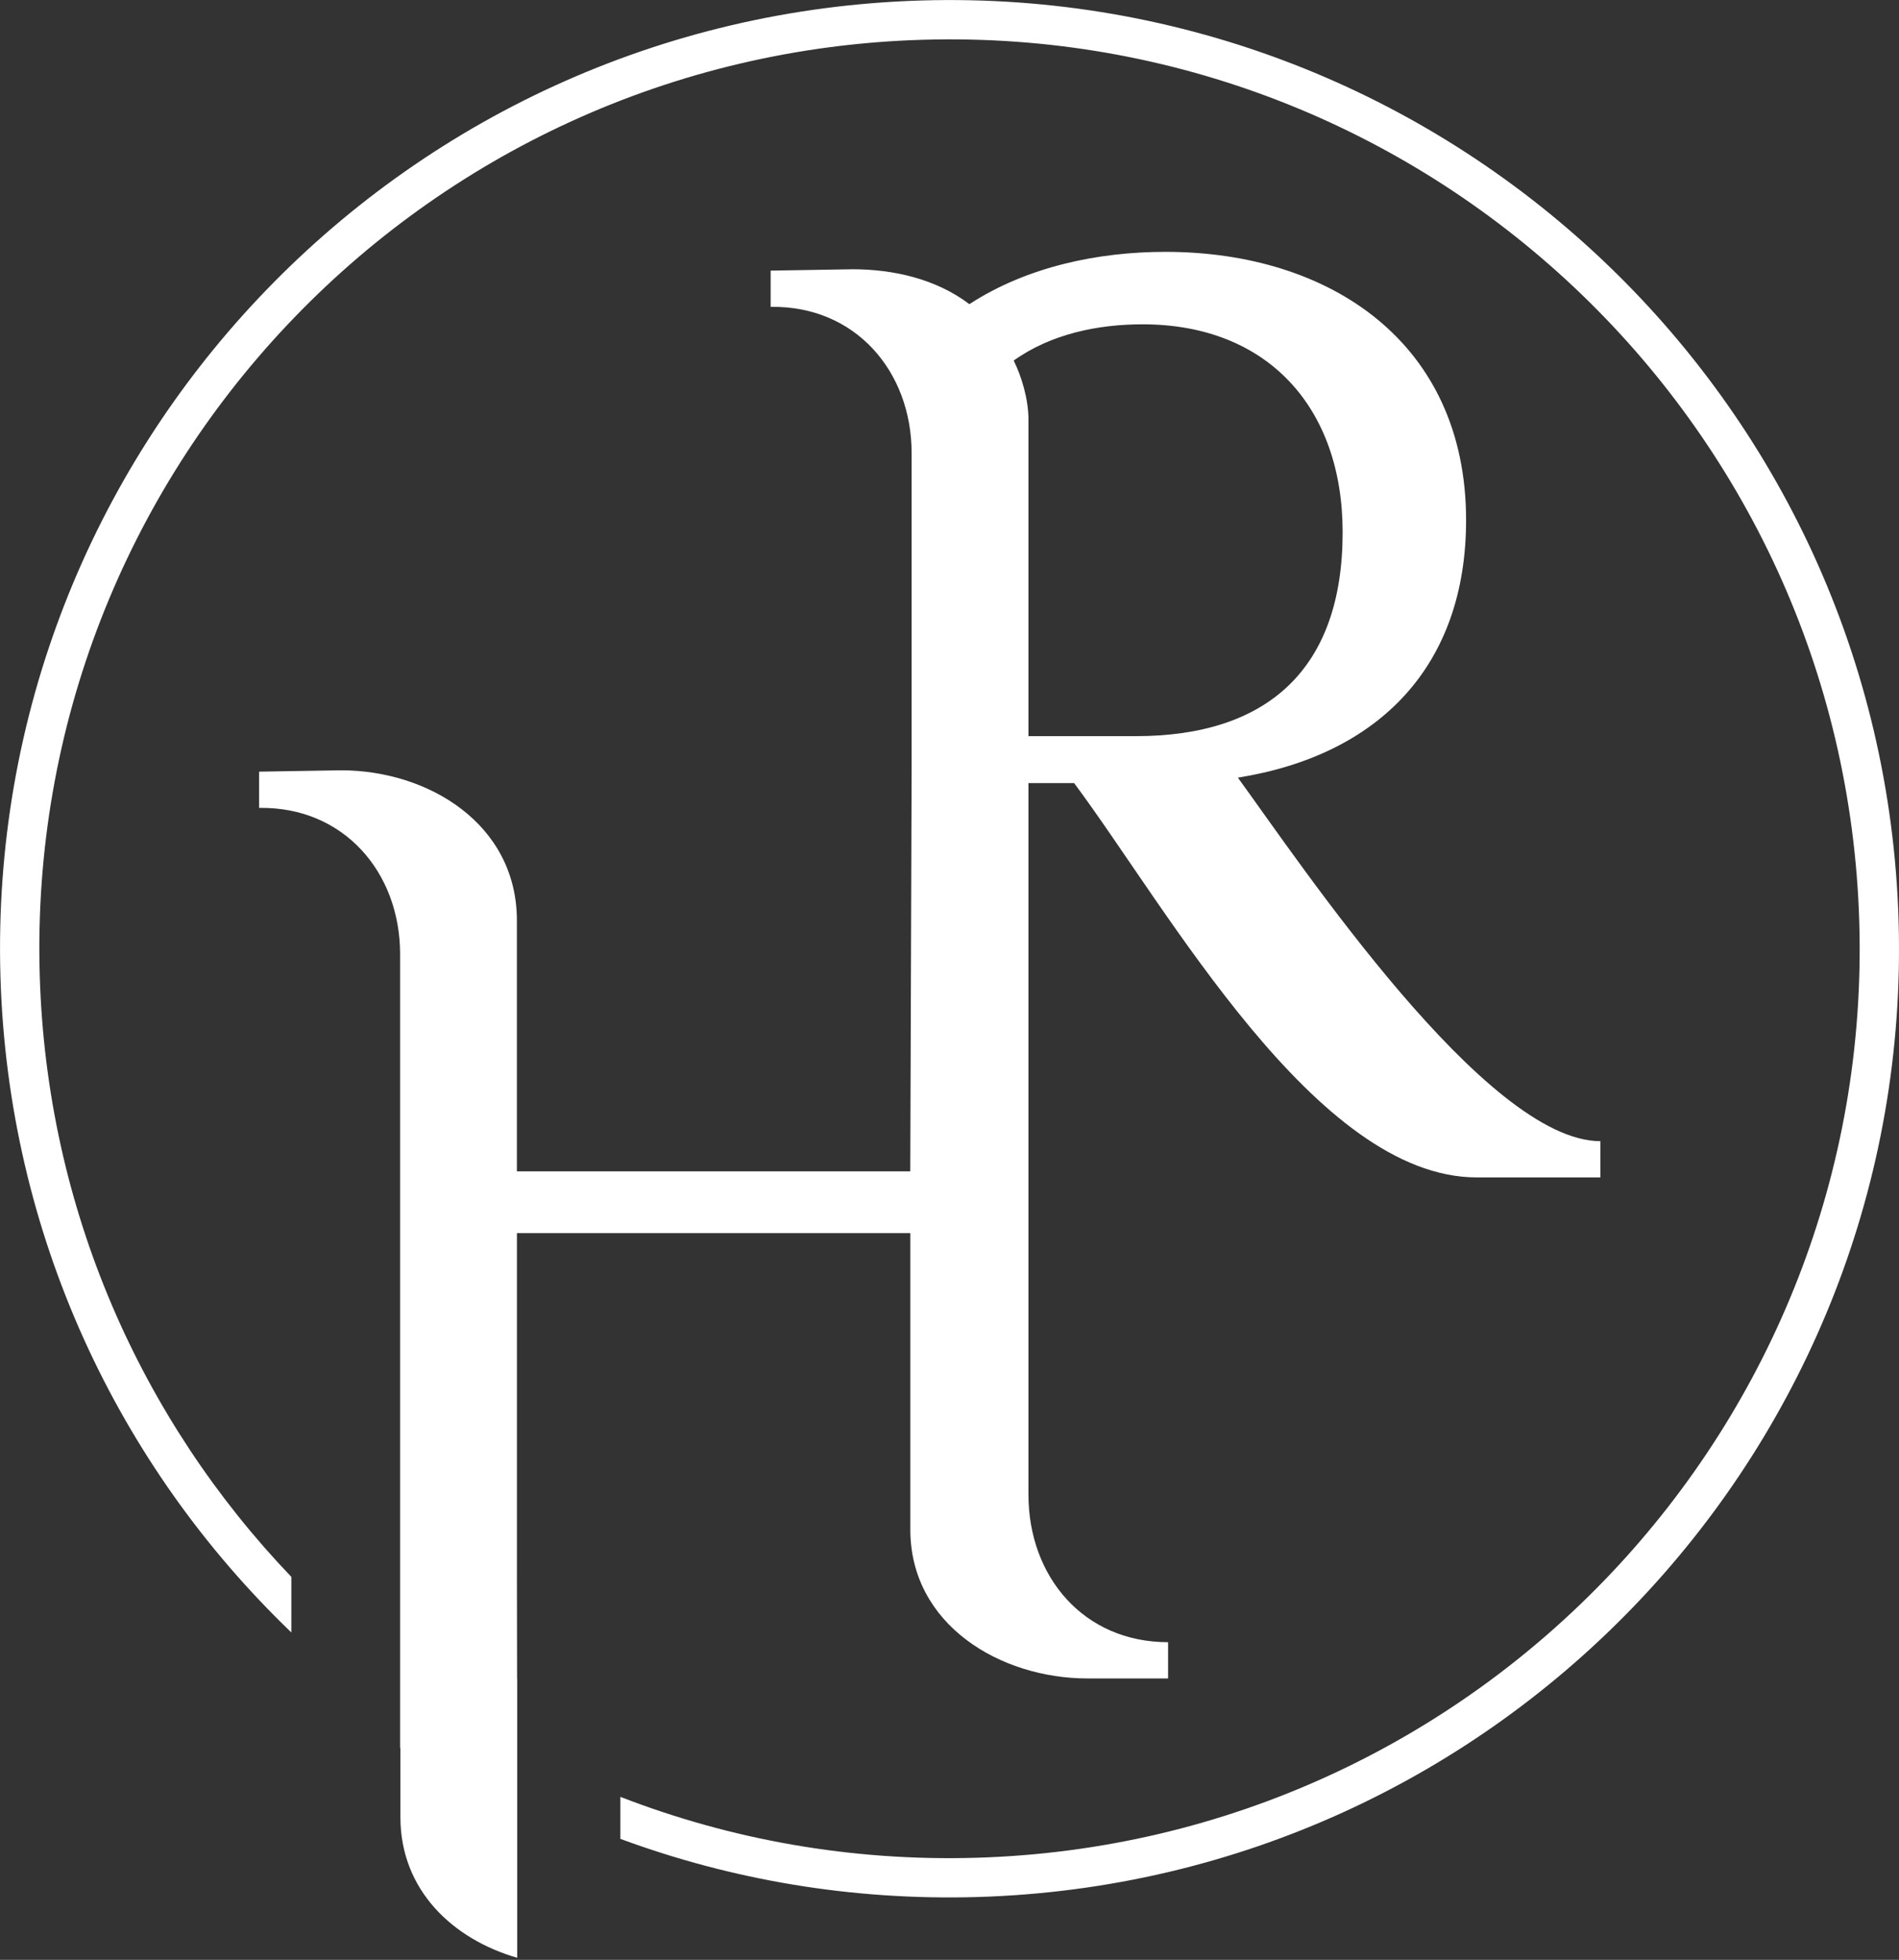
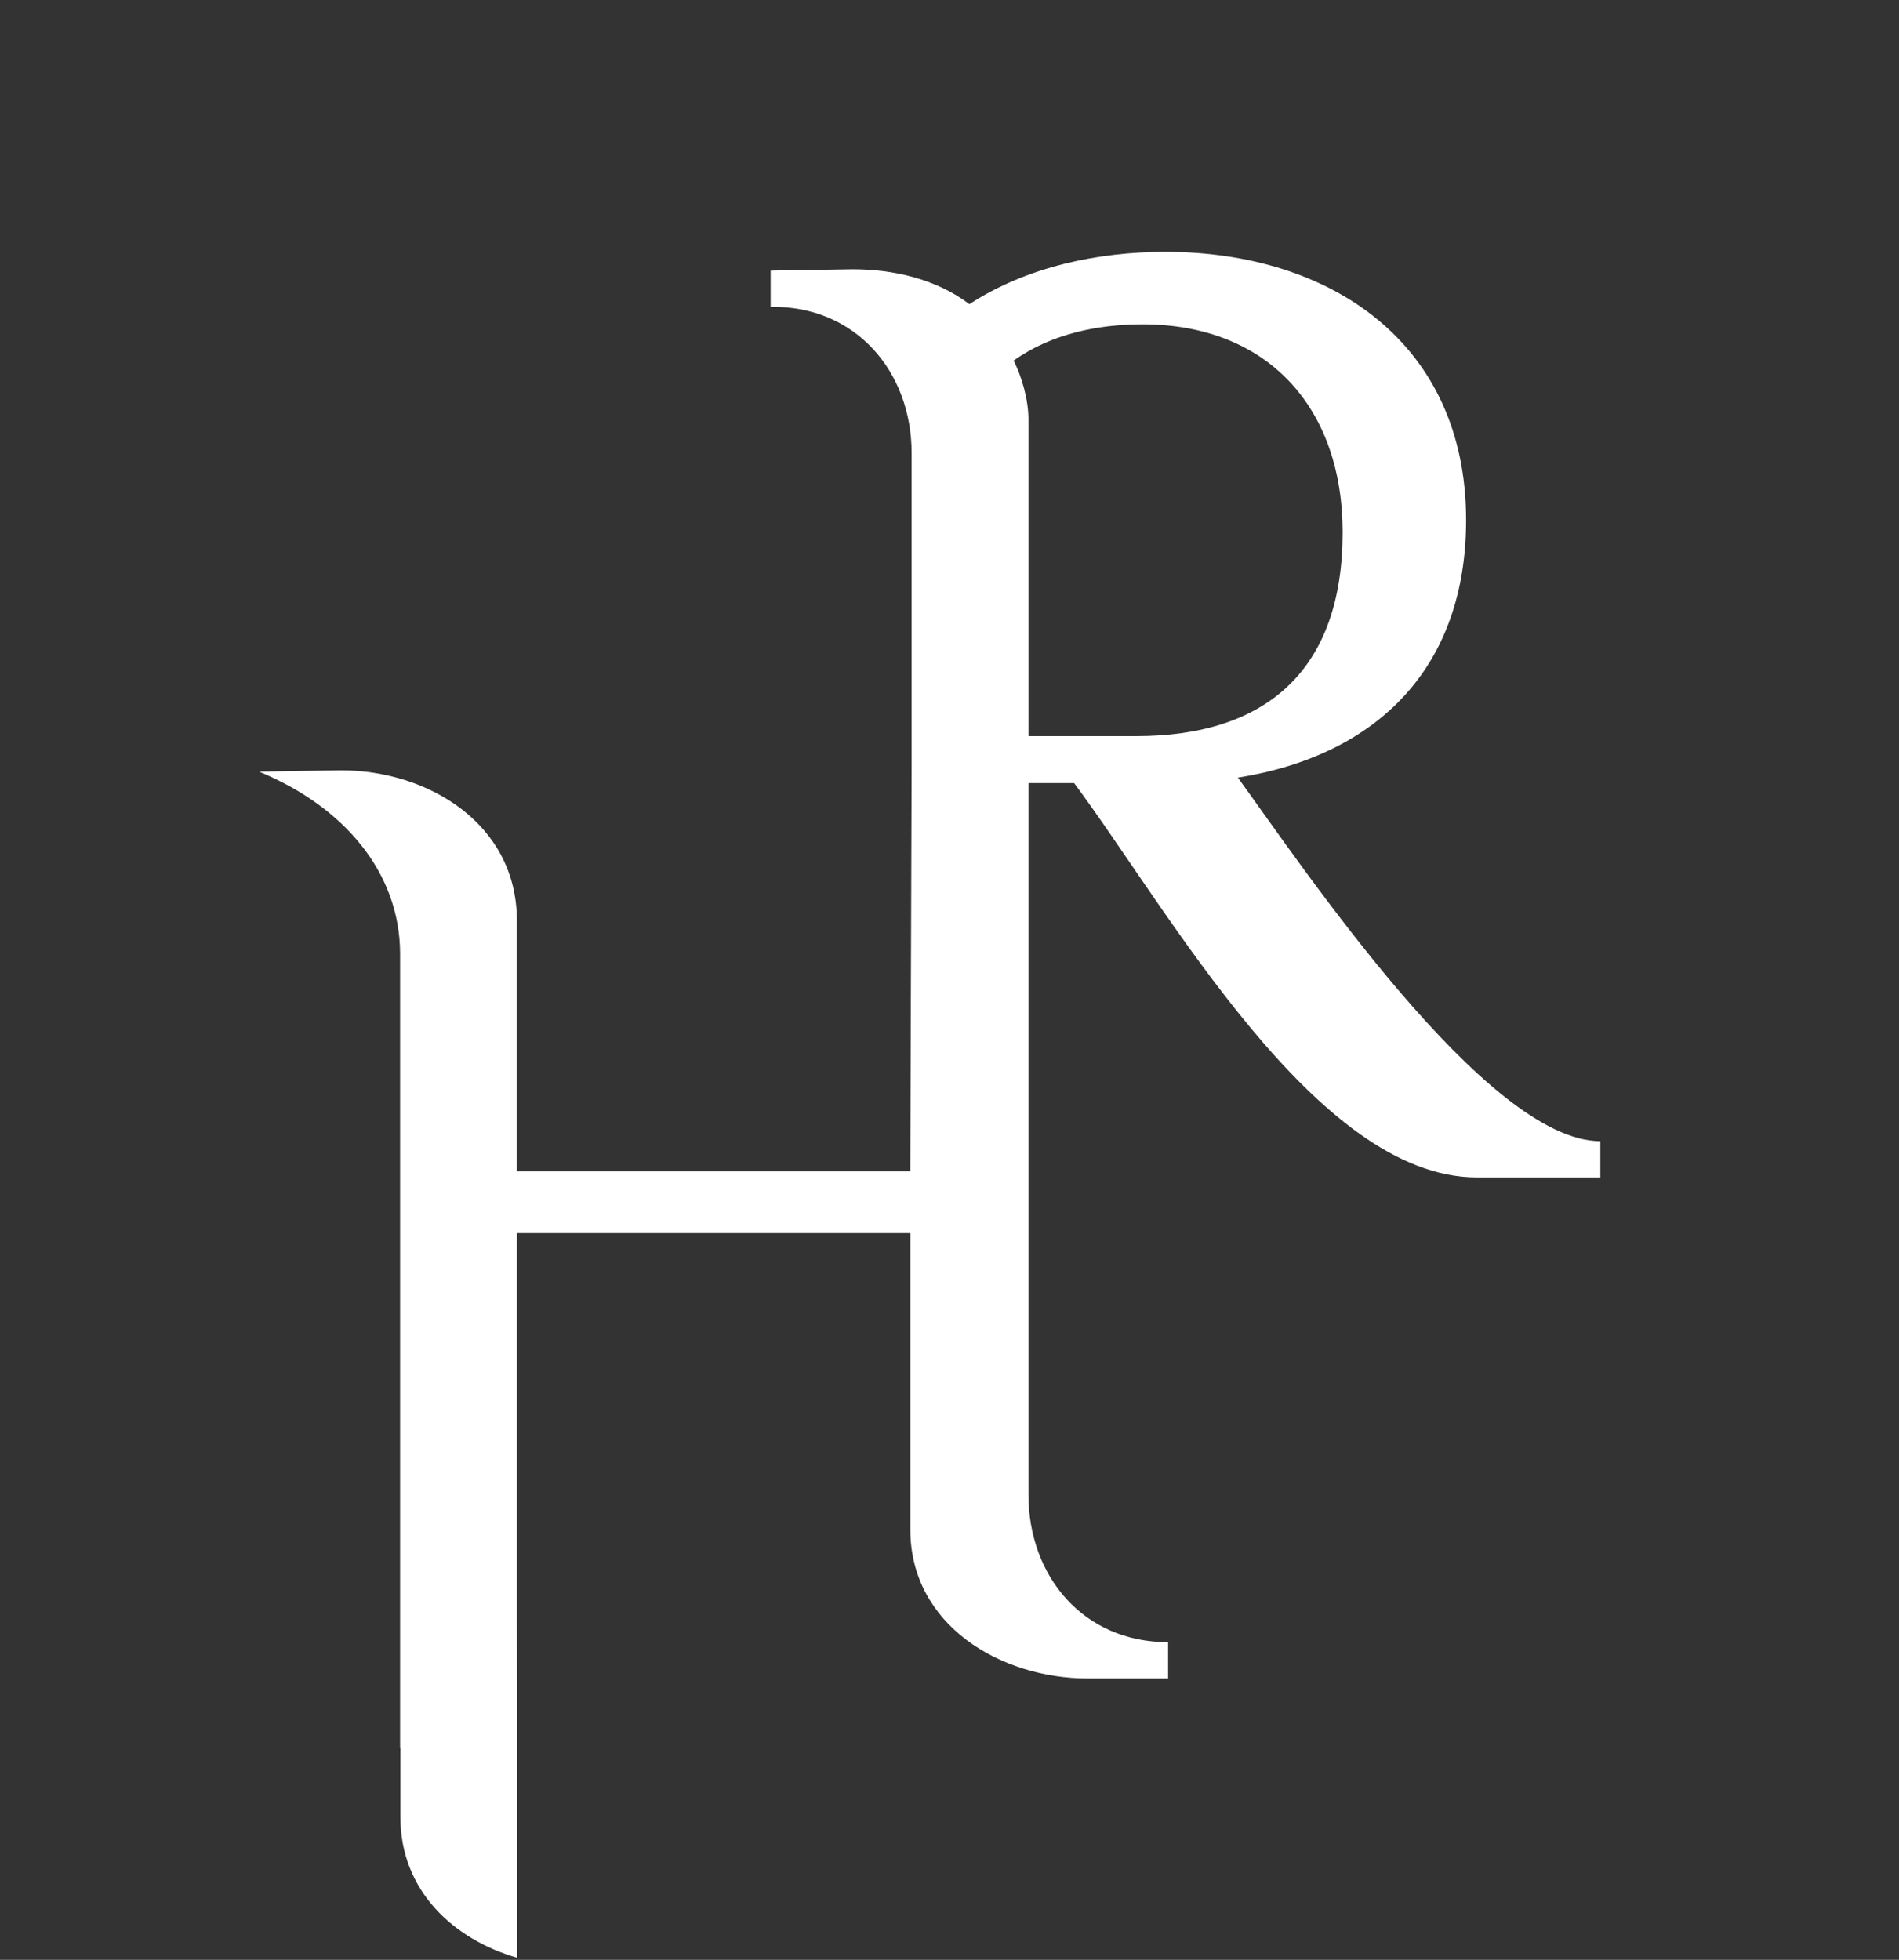
<svg xmlns="http://www.w3.org/2000/svg" width="94" height="97" viewBox="0 0 94 97" fill="none">
  <rect x="0" y="0" width="94" height="97" fill="#333333" stroke="none" />
-   <path fill-rule="evenodd" clip-rule="evenodd" d="M19.807 86.505H19.82V89.936C19.82 93.573 22.441 95.986 25.601 96.898V88.209C25.601 93.363 25.601 96.328 25.601 96.898C25.601 97.584 25.601 94.807 25.601 88.209V86.505V85.11V83.098H25.596L25.588 78.344V61.033H45.061V75.705C45.061 80.417 49.512 83.073 53.832 83.073H57.82V81.279C53.634 81.279 50.908 78.026 50.908 73.976V58.275V38.757H53.168C57.82 44.998 65.131 58.275 73.104 58.275H79.217V56.481C73.568 56.481 64.464 42.872 61.275 38.489C68.318 37.36 72.571 32.912 72.571 25.742C72.571 16.979 65.86 12.465 57.686 12.465C54.363 12.465 50.841 13.196 47.984 15.054C46.323 13.793 44.198 13.327 42.201 13.327L38.147 13.394V15.188C42.333 15.121 45.125 18.374 45.125 22.425V38.125L45.058 57.975H25.586V45.56C25.586 40.781 21.199 38.125 16.881 38.125L12.826 38.192V39.986C17.012 39.919 19.805 43.172 19.805 47.223V81.361V83.073V86.502L19.807 86.505ZM56.558 16.052C62.738 16.052 66.46 20.168 66.46 26.344C66.46 33.115 62.738 36.435 56.225 36.435H50.908V20.767C50.908 19.771 50.576 18.644 50.177 17.846C52.037 16.518 54.363 16.052 56.558 16.052Z" fill="white" />
-   <path fill-rule="evenodd" clip-rule="evenodd" d="M14.421 78.044V80.796C5.86 72.573 0.397 61.122 0.022 48.328C-0.357 35.368 4.558 23.48 12.812 14.74C21.065 5.999 32.656 0.402 45.629 0.023C58.601 -0.356 70.5 4.554 79.249 12.8C87.999 21.045 93.601 32.625 93.98 45.585C94.36 58.545 89.445 70.433 81.191 79.174C72.938 87.915 61.347 93.511 48.374 93.891C42.162 94.071 36.197 93.041 30.707 91.012V88.933C36.155 91.046 42.11 92.129 48.317 91.948C60.754 91.584 71.864 86.22 79.775 77.841C87.686 69.462 92.398 58.065 92.034 45.642C91.669 33.217 86.3 22.118 77.913 14.214C69.526 6.311 58.118 1.603 45.683 1.968C33.246 2.332 22.136 7.696 14.225 16.075C6.314 24.454 1.602 35.851 1.967 48.273C2.307 59.854 6.994 70.284 14.421 78.046V78.044Z" fill="white" />
+   <path fill-rule="evenodd" clip-rule="evenodd" d="M19.807 86.505H19.82V89.936C19.82 93.573 22.441 95.986 25.601 96.898V88.209C25.601 93.363 25.601 96.328 25.601 96.898C25.601 97.584 25.601 94.807 25.601 88.209V86.505V85.11V83.098H25.596L25.588 78.344V61.033H45.061V75.705C45.061 80.417 49.512 83.073 53.832 83.073H57.82V81.279C53.634 81.279 50.908 78.026 50.908 73.976V58.275V38.757H53.168C57.82 44.998 65.131 58.275 73.104 58.275H79.217V56.481C73.568 56.481 64.464 42.872 61.275 38.489C68.318 37.36 72.571 32.912 72.571 25.742C72.571 16.979 65.86 12.465 57.686 12.465C54.363 12.465 50.841 13.196 47.984 15.054C46.323 13.793 44.198 13.327 42.201 13.327L38.147 13.394V15.188C42.333 15.121 45.125 18.374 45.125 22.425V38.125L45.058 57.975H25.586V45.56C25.586 40.781 21.199 38.125 16.881 38.125L12.826 38.192C17.012 39.919 19.805 43.172 19.805 47.223V81.361V83.073V86.502L19.807 86.505ZM56.558 16.052C62.738 16.052 66.46 20.168 66.46 26.344C66.46 33.115 62.738 36.435 56.225 36.435H50.908V20.767C50.908 19.771 50.576 18.644 50.177 17.846C52.037 16.518 54.363 16.052 56.558 16.052Z" fill="white" />
</svg>